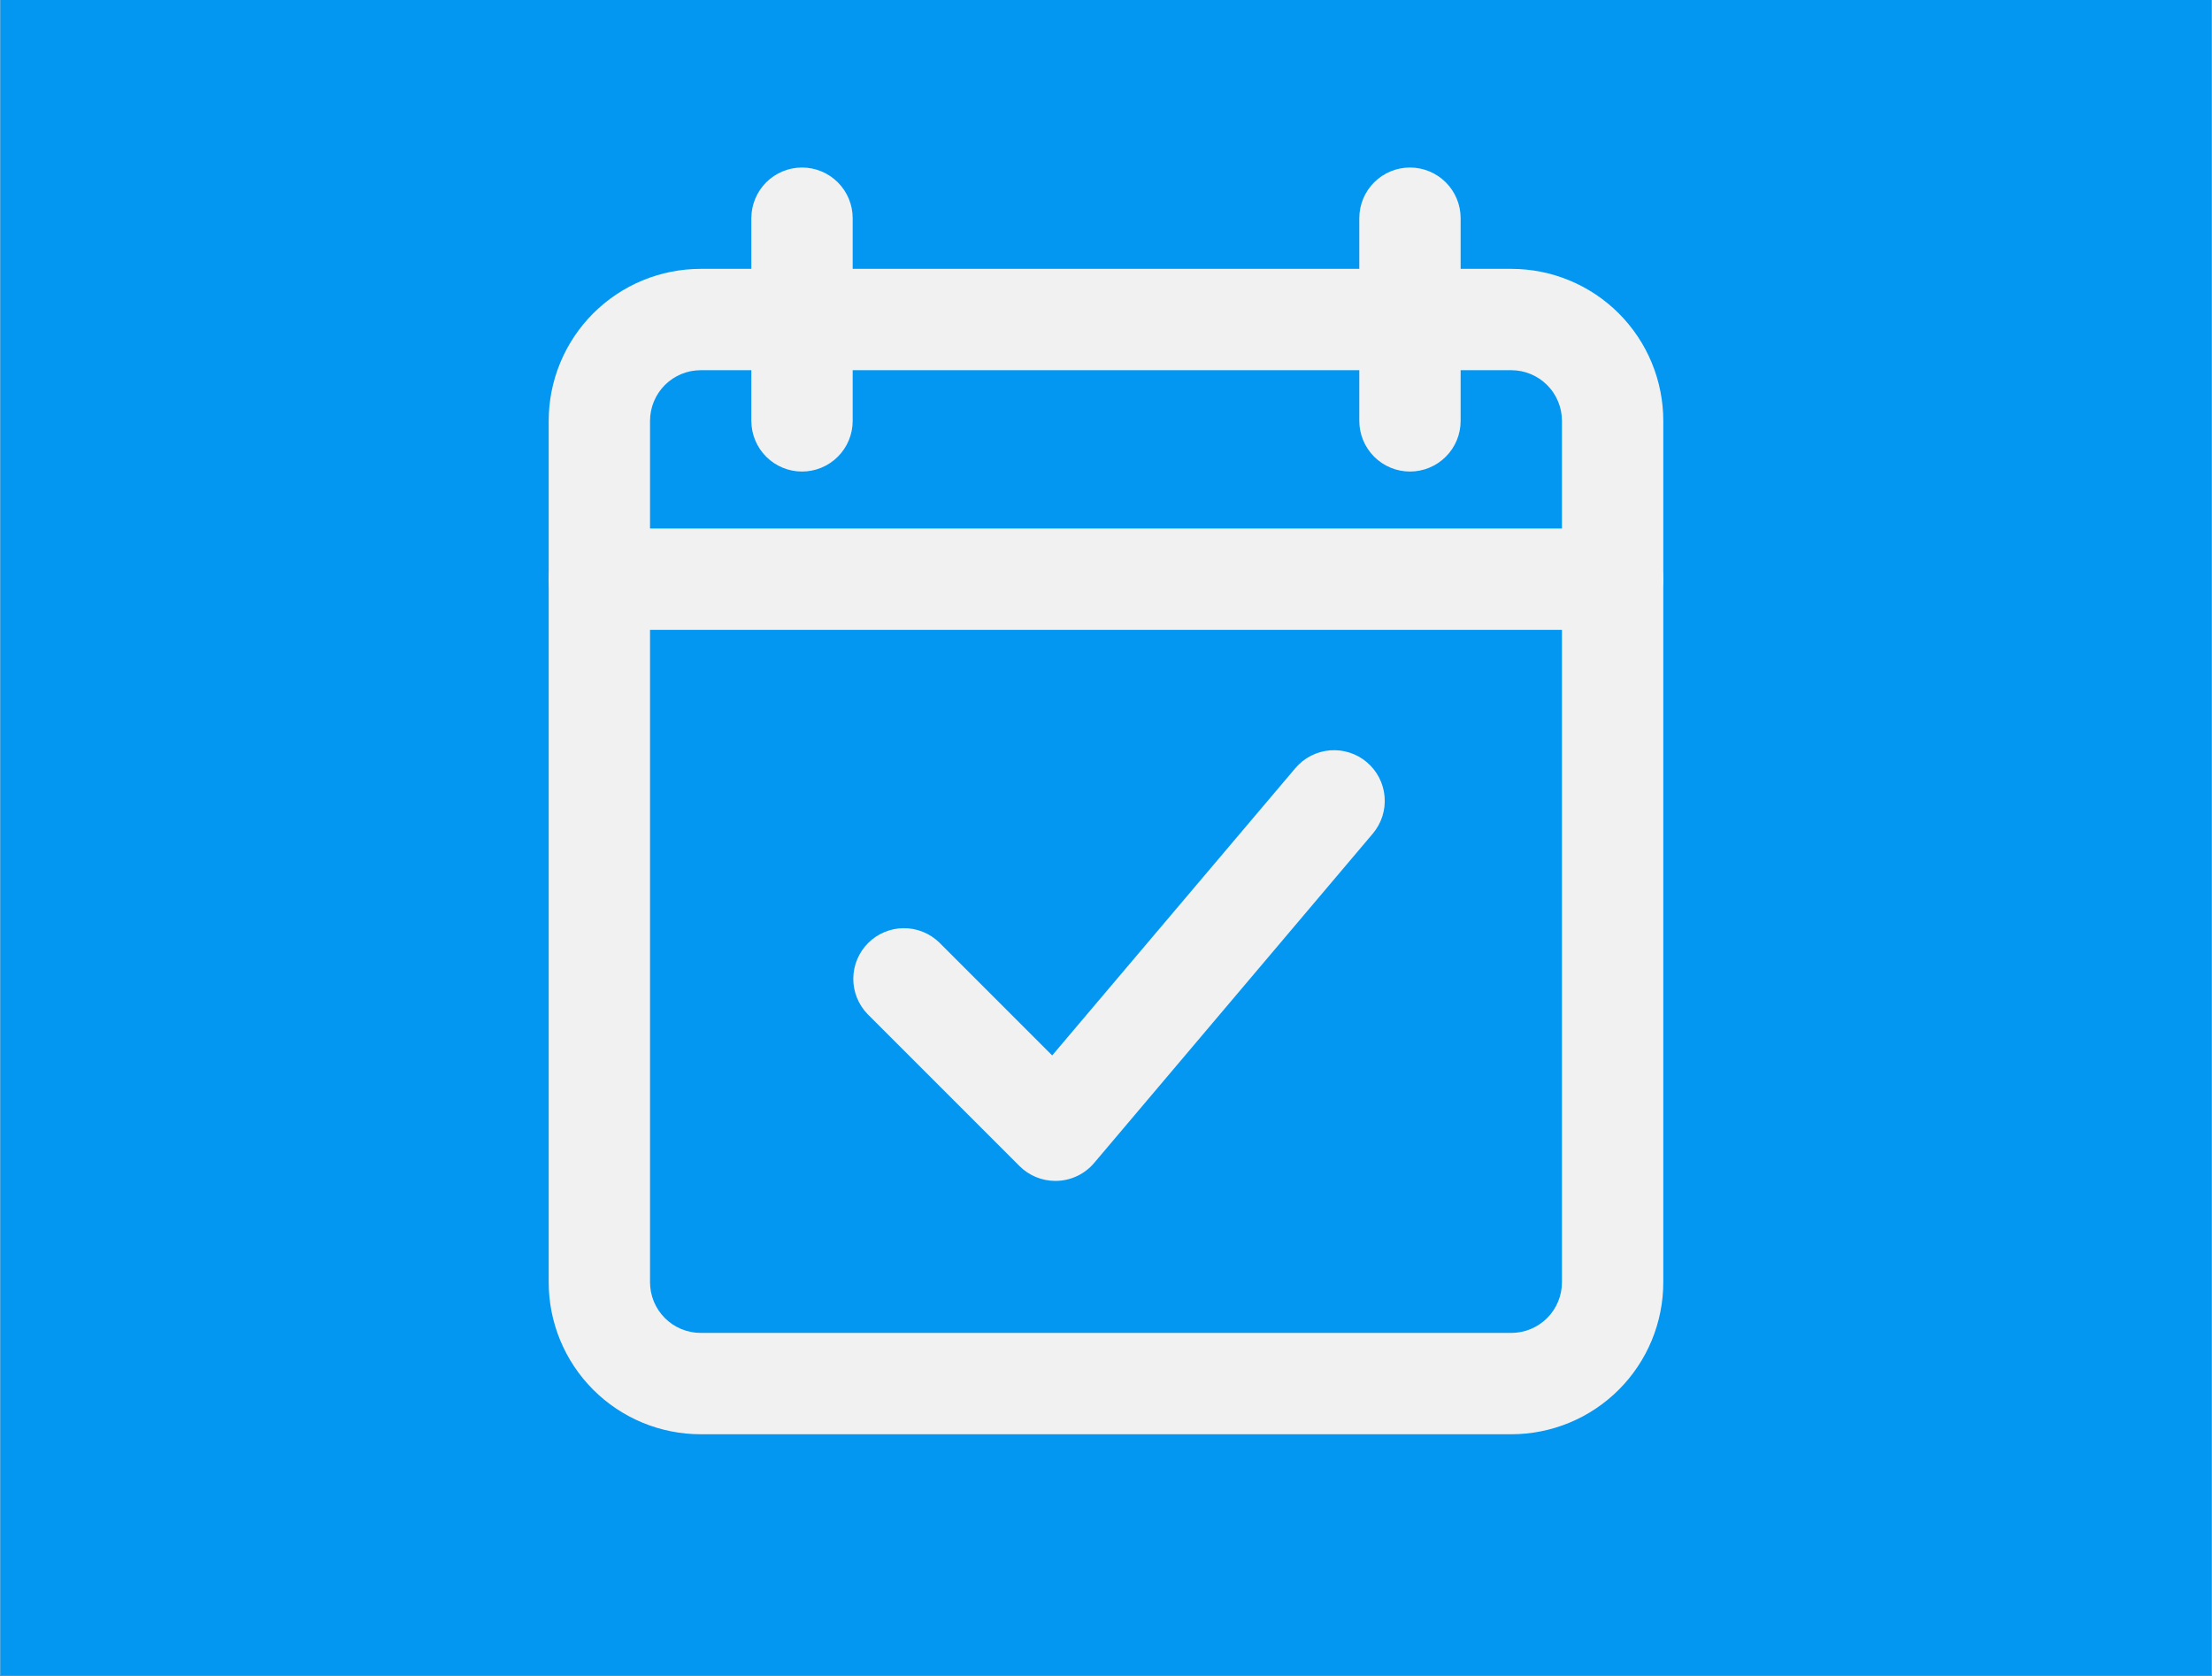
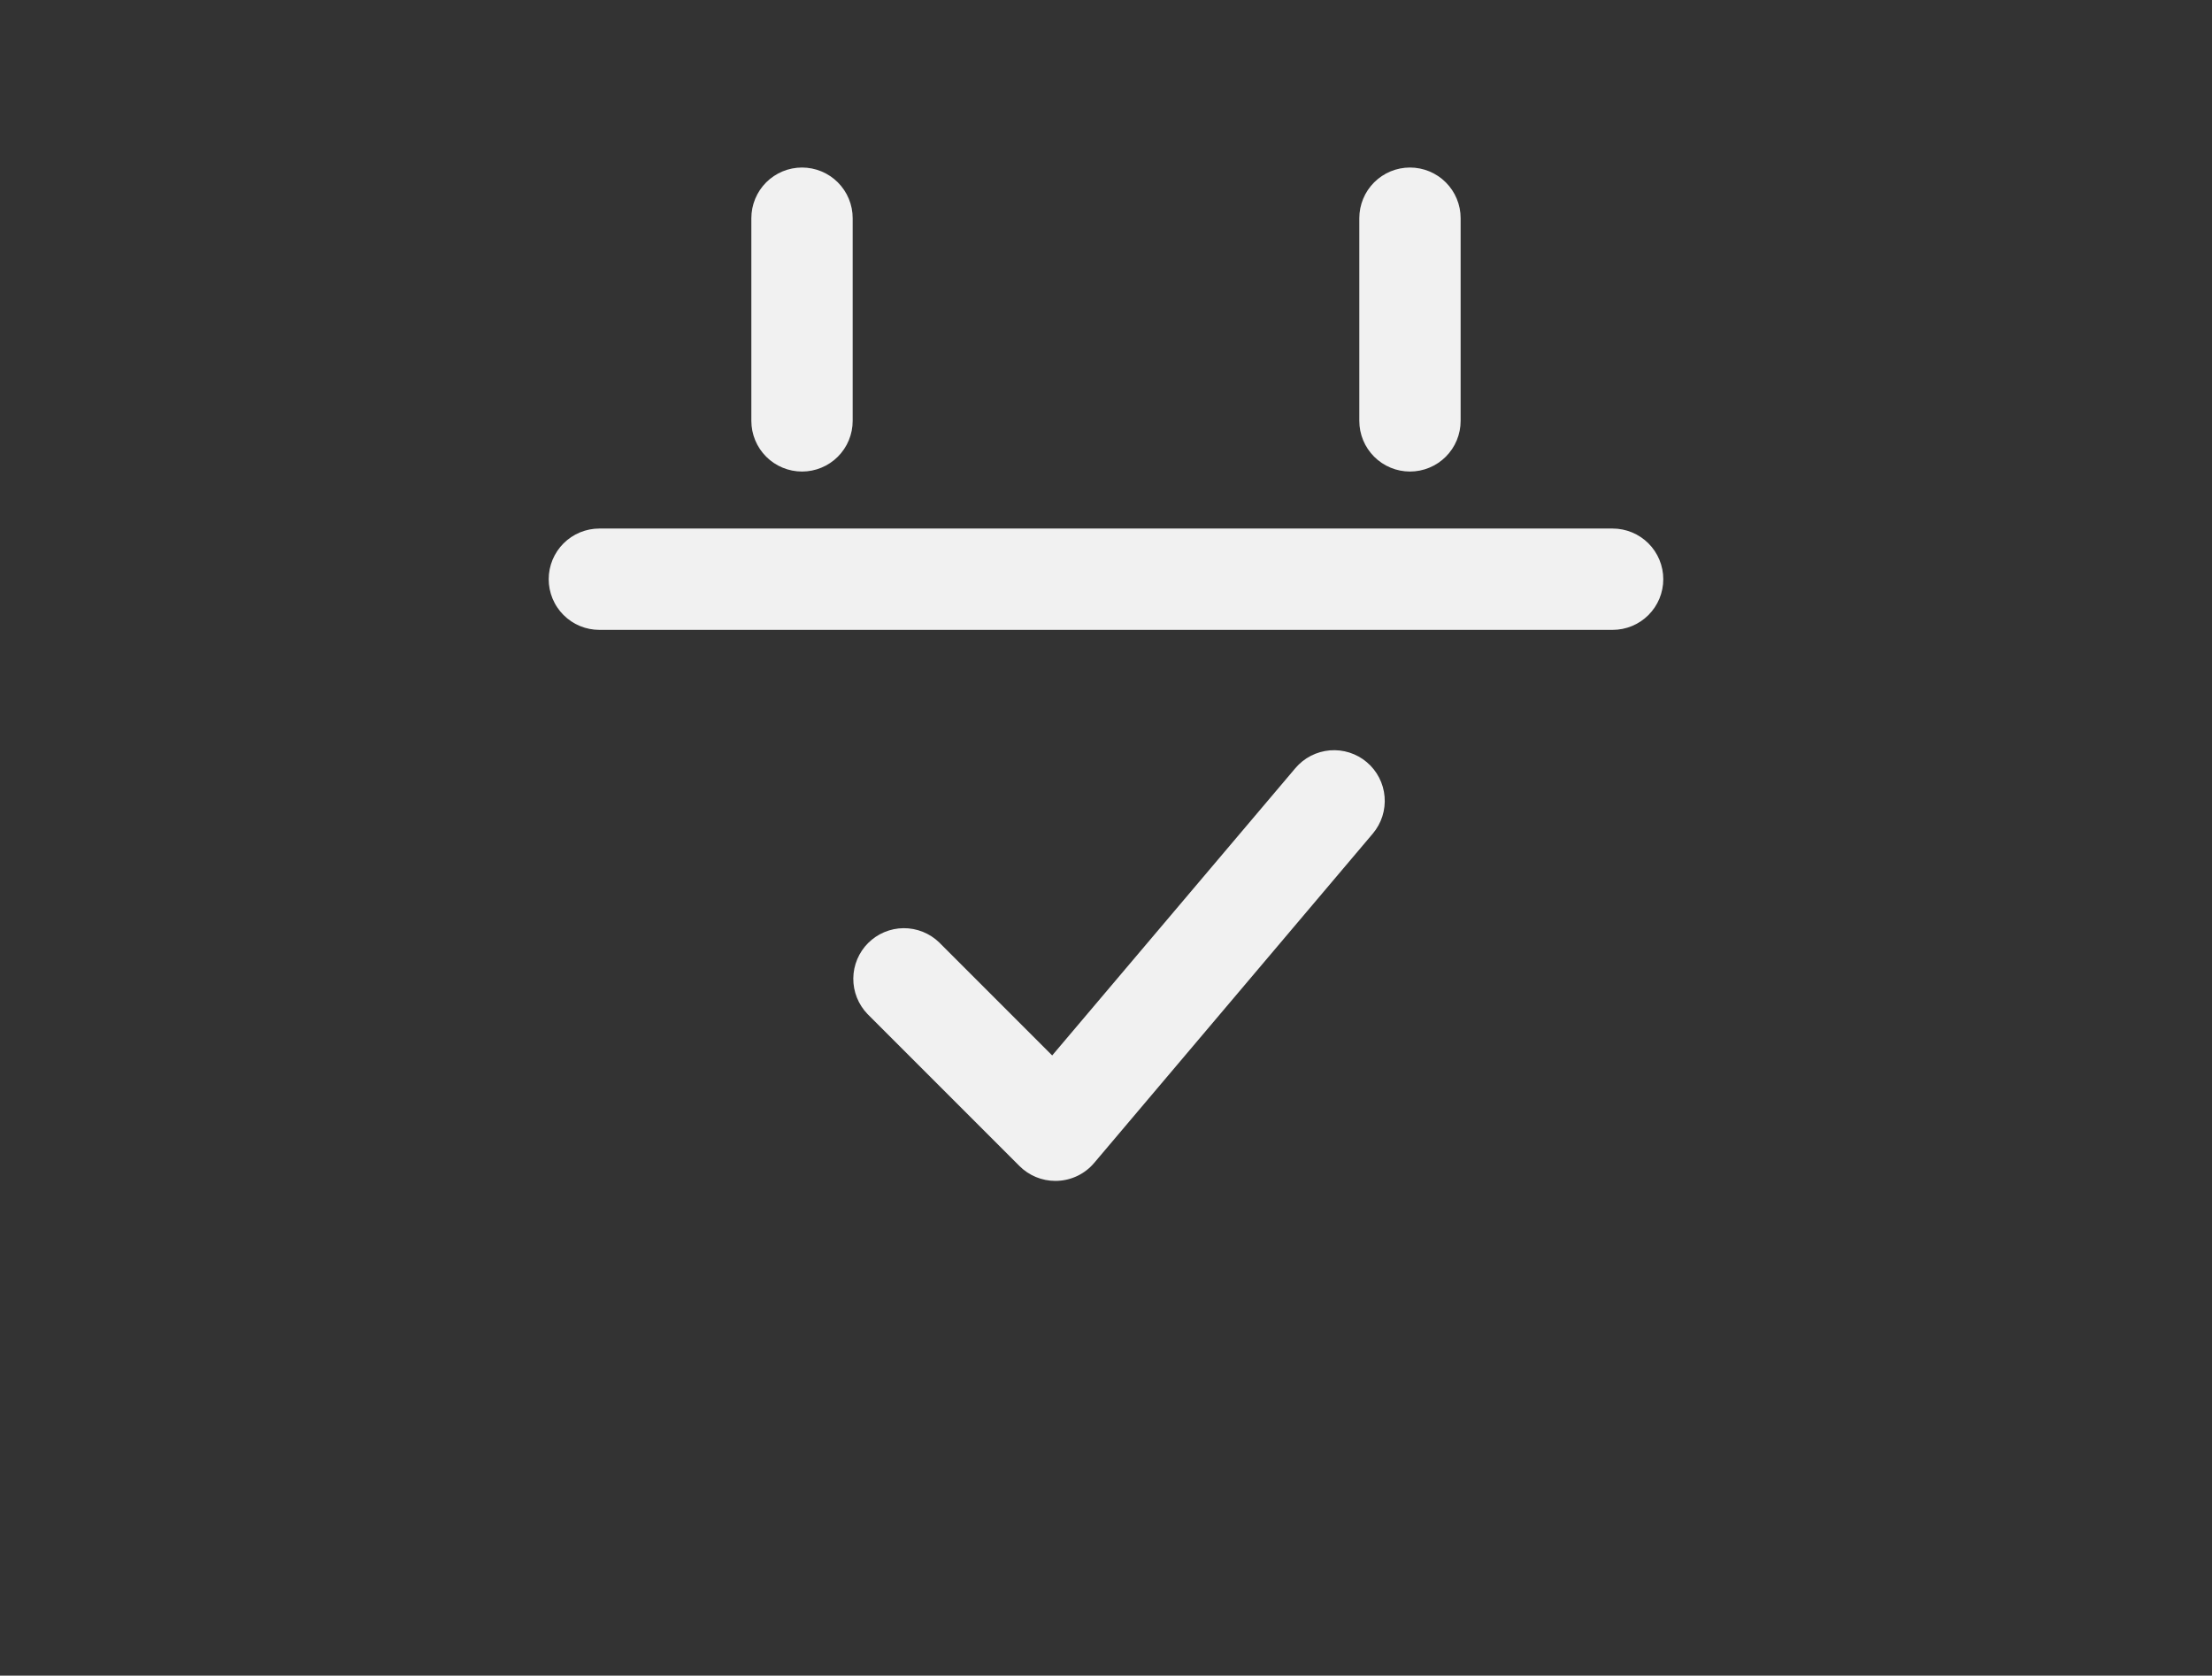
<svg xmlns="http://www.w3.org/2000/svg" width="1480" zoomAndPan="magnify" viewBox="0 0 1110 840.75" height="1121" preserveAspectRatio="xMidYMid meet" version="1.0">
  <rect x="0" y="0" width="1110" height="840.75" fill="#333333" stroke="none" />
  <defs>
    <clipPath id="192a6f94e3">
-       <path d="M 0.164 0 L 1109.836 0 L 1109.836 840.5 L 0.164 840.5 Z M 0.164 0 " clip-rule="nonzero" />
-     </clipPath>
+       </clipPath>
    <clipPath id="5fa0f781b8">
      <path d="M 275.34 134 L 834.672 134 L 834.672 719.859 L 275.34 719.859 Z M 275.34 134 " clip-rule="nonzero" />
    </clipPath>
    <clipPath id="354c249cbe">
      <path d="M 275.34 265 L 834.672 265 L 834.672 317 L 275.34 317 Z M 275.34 265 " clip-rule="nonzero" />
    </clipPath>
    <clipPath id="bf85002dff">
      <path d="M 377 84.051 L 428 84.051 L 428 237 L 377 237 Z M 377 84.051 " clip-rule="nonzero" />
    </clipPath>
    <clipPath id="52f52a9cc1">
      <path d="M 682 84.051 L 733 84.051 L 733 237 L 682 237 Z M 682 84.051 " clip-rule="nonzero" />
    </clipPath>
  </defs>
  <g clip-path="url(#192a6f94e3)">
    <path fill="#ffffff" d="M 0.164 0 L 1109.836 0 L 1109.836 840.5 L 0.164 840.5 Z M 0.164 0 " fill-opacity="1" fill-rule="nonzero" />
    <path fill="#0497f2" d="M 0.164 0 L 1109.836 0 L 1109.836 840.5 L 0.164 840.5 Z M 0.164 0 " fill-opacity="1" fill-rule="nonzero" />
  </g>
  <g clip-path="url(#5fa0f781b8)">
-     <path fill="#f1f1f1" d="M 758.379 719.633 L 351.609 719.633 C 350.359 719.633 349.113 719.602 347.867 719.543 C 346.621 719.48 345.375 719.391 344.133 719.266 C 342.891 719.145 341.652 718.992 340.418 718.809 C 339.184 718.625 337.953 718.41 336.73 718.168 C 335.504 717.926 334.289 717.652 333.078 717.348 C 331.867 717.047 330.664 716.711 329.469 716.352 C 328.273 715.988 327.09 715.598 325.914 715.176 C 324.738 714.754 323.574 714.305 322.422 713.828 C 321.27 713.352 320.129 712.844 319 712.312 C 317.871 711.777 316.758 711.215 315.656 710.629 C 314.555 710.039 313.469 709.426 312.398 708.781 C 311.328 708.141 310.273 707.473 309.238 706.781 C 308.199 706.086 307.18 705.367 306.176 704.625 C 305.172 703.883 304.188 703.113 303.223 702.32 C 302.258 701.531 301.316 700.715 300.391 699.875 C 299.465 699.039 298.562 698.176 297.68 697.297 C 296.797 696.414 295.938 695.508 295.098 694.582 C 294.258 693.66 293.445 692.715 292.652 691.75 C 291.859 690.785 291.094 689.801 290.348 688.797 C 289.605 687.797 288.887 686.773 288.195 685.738 C 287.5 684.699 286.832 683.645 286.191 682.574 C 285.551 681.504 284.934 680.418 284.348 679.316 C 283.758 678.219 283.195 677.102 282.664 675.973 C 282.129 674.844 281.625 673.703 281.145 672.551 C 280.668 671.398 280.219 670.234 279.797 669.059 C 279.379 667.883 278.988 666.699 278.625 665.504 C 278.262 664.309 277.93 663.105 277.625 661.895 C 277.324 660.688 277.051 659.469 276.805 658.242 C 276.562 657.02 276.348 655.789 276.164 654.555 C 275.98 653.32 275.828 652.082 275.707 650.84 C 275.586 649.598 275.492 648.352 275.434 647.105 C 275.371 645.859 275.34 644.613 275.34 643.363 L 275.34 211.172 C 275.34 209.922 275.371 208.676 275.434 207.43 C 275.492 206.18 275.586 204.938 275.707 203.695 C 275.828 202.453 275.98 201.215 276.164 199.98 C 276.348 198.746 276.562 197.516 276.805 196.289 C 277.051 195.066 277.324 193.848 277.625 192.637 C 277.93 191.426 278.262 190.227 278.625 189.031 C 278.988 187.836 279.379 186.652 279.797 185.477 C 280.219 184.301 280.668 183.137 281.145 181.984 C 281.625 180.828 282.129 179.688 282.664 178.562 C 283.195 177.434 283.758 176.316 284.348 175.219 C 284.934 174.117 285.551 173.031 286.191 171.961 C 286.832 170.891 287.5 169.836 288.195 168.797 C 288.887 167.758 289.605 166.738 290.348 165.738 C 291.094 164.734 291.859 163.75 292.652 162.785 C 293.445 161.82 294.258 160.875 295.098 159.949 C 295.938 159.027 296.797 158.121 297.68 157.238 C 298.562 156.355 299.465 155.496 300.391 154.656 C 301.316 153.82 302.258 153.004 303.223 152.215 C 304.191 151.422 305.172 150.652 306.176 149.91 C 307.18 149.168 308.199 148.449 309.238 147.754 C 310.273 147.062 311.328 146.395 312.398 145.75 C 313.469 145.109 314.555 144.496 315.656 143.906 C 316.758 143.316 317.871 142.758 319 142.223 C 320.129 141.691 321.27 141.184 322.422 140.707 C 323.574 140.23 324.738 139.781 325.914 139.359 C 327.09 138.938 328.273 138.547 329.469 138.184 C 330.664 137.824 331.867 137.488 333.078 137.188 C 334.289 136.883 335.504 136.609 336.73 136.367 C 337.953 136.121 339.184 135.91 340.418 135.727 C 341.652 135.543 342.891 135.391 344.133 135.27 C 345.375 135.145 346.621 135.055 347.867 134.992 C 349.113 134.93 350.359 134.902 351.609 134.902 L 758.379 134.902 C 759.629 134.902 760.875 134.93 762.121 134.992 C 763.371 135.055 764.613 135.145 765.855 135.27 C 767.098 135.391 768.336 135.543 769.57 135.727 C 770.805 135.91 772.035 136.121 773.262 136.367 C 774.484 136.609 775.703 136.883 776.914 137.188 C 778.125 137.488 779.324 137.824 780.52 138.184 C 781.715 138.547 782.898 138.938 784.074 139.359 C 785.25 139.781 786.414 140.23 787.566 140.707 C 788.719 141.184 789.863 141.691 790.988 142.223 C 792.117 142.758 793.234 143.316 794.332 143.906 C 795.434 144.496 796.52 145.109 797.59 145.75 C 798.66 146.395 799.715 147.062 800.754 147.754 C 801.793 148.449 802.812 149.168 803.812 149.91 C 804.816 150.652 805.801 151.422 806.766 152.215 C 807.73 153.004 808.676 153.82 809.602 154.656 C 810.523 155.496 811.43 156.355 812.312 157.238 C 813.195 158.121 814.055 159.027 814.891 159.949 C 815.73 160.875 816.547 161.82 817.336 162.785 C 818.129 163.75 818.898 164.734 819.641 165.738 C 820.383 166.738 821.102 167.758 821.797 168.797 C 822.488 169.836 823.156 170.891 823.801 171.961 C 824.441 173.031 825.055 174.117 825.645 175.219 C 826.234 176.316 826.793 177.434 827.328 178.562 C 827.859 179.688 828.367 180.828 828.844 181.984 C 829.32 183.137 829.77 184.301 830.191 185.477 C 830.613 186.652 831.004 187.836 831.367 189.031 C 831.727 190.227 832.062 191.426 832.363 192.637 C 832.668 193.848 832.941 195.066 833.184 196.289 C 833.43 197.516 833.641 198.746 833.824 199.98 C 834.008 201.215 834.16 202.453 834.281 203.695 C 834.406 204.938 834.496 206.18 834.559 207.43 C 834.621 208.676 834.648 209.922 834.648 211.172 L 834.648 643.363 C 834.648 644.613 834.621 645.859 834.559 647.105 C 834.496 648.352 834.406 649.598 834.281 650.84 C 834.16 652.082 834.008 653.32 833.824 654.555 C 833.641 655.789 833.43 657.02 833.184 658.242 C 832.941 659.469 832.668 660.688 832.363 661.895 C 832.062 663.105 831.727 664.309 831.367 665.504 C 831.004 666.699 830.613 667.883 830.191 669.059 C 829.77 670.234 829.32 671.398 828.844 672.551 C 828.367 673.703 827.859 674.844 827.328 675.973 C 826.793 677.102 826.234 678.219 825.645 679.316 C 825.055 680.418 824.441 681.504 823.801 682.574 C 823.156 683.645 822.488 684.699 821.797 685.738 C 821.102 686.773 820.383 687.797 819.641 688.797 C 818.898 689.801 818.129 690.785 817.336 691.75 C 816.547 692.715 815.73 693.66 814.891 694.582 C 814.055 695.508 813.195 696.414 812.312 697.297 C 811.43 698.176 810.523 699.039 809.602 699.875 C 808.676 700.715 807.73 701.531 806.766 702.32 C 805.801 703.113 804.816 703.883 803.812 704.625 C 802.812 705.367 801.793 706.086 800.754 706.781 C 799.715 707.473 798.66 708.141 797.59 708.781 C 796.52 709.426 795.434 710.039 794.332 710.629 C 793.234 711.215 792.117 711.777 790.988 712.312 C 789.863 712.844 788.719 713.352 787.566 713.828 C 786.414 714.305 785.25 714.754 784.074 715.176 C 782.898 715.598 781.715 715.988 780.52 716.352 C 779.324 716.711 778.125 717.047 776.914 717.348 C 775.703 717.652 774.484 717.926 773.262 718.168 C 772.035 718.41 770.805 718.625 769.57 718.809 C 768.336 718.992 767.098 719.145 765.855 719.266 C 764.613 719.391 763.371 719.48 762.121 719.543 C 760.875 719.602 759.629 719.633 758.379 719.633 Z M 351.609 185.746 C 350.777 185.746 349.945 185.789 349.117 185.871 C 348.289 185.949 347.465 186.074 346.648 186.234 C 345.832 186.398 345.027 186.602 344.23 186.84 C 343.434 187.082 342.648 187.363 341.879 187.684 C 341.109 188 340.359 188.355 339.625 188.75 C 338.891 189.141 338.176 189.57 337.484 190.031 C 336.793 190.496 336.125 190.988 335.48 191.52 C 334.836 192.047 334.223 192.605 333.633 193.191 C 333.043 193.781 332.484 194.398 331.957 195.043 C 331.43 195.688 330.934 196.355 330.473 197.047 C 330.008 197.738 329.582 198.453 329.188 199.188 C 328.797 199.922 328.441 200.672 328.121 201.441 C 327.805 202.211 327.523 202.992 327.281 203.789 C 327.039 204.586 326.836 205.395 326.676 206.211 C 326.512 207.027 326.391 207.852 326.309 208.68 C 326.227 209.508 326.188 210.336 326.188 211.172 L 326.188 643.363 C 326.188 644.195 326.227 645.027 326.309 645.855 C 326.391 646.684 326.512 647.508 326.676 648.324 C 326.836 649.141 327.039 649.949 327.281 650.746 C 327.523 651.543 327.805 652.324 328.121 653.094 C 328.441 653.863 328.797 654.613 329.188 655.348 C 329.582 656.082 330.008 656.797 330.473 657.488 C 330.934 658.18 331.43 658.848 331.957 659.492 C 332.484 660.137 333.043 660.754 333.633 661.34 C 334.223 661.93 334.836 662.488 335.48 663.016 C 336.125 663.547 336.793 664.039 337.484 664.504 C 338.176 664.965 338.891 665.395 339.625 665.785 C 340.359 666.18 341.109 666.535 341.879 666.852 C 342.648 667.172 343.434 667.449 344.23 667.691 C 345.027 667.934 345.832 668.137 346.648 668.301 C 347.465 668.461 348.289 668.582 349.117 668.664 C 349.945 668.746 350.777 668.789 351.609 668.789 L 758.379 668.789 C 759.215 668.789 760.043 668.746 760.871 668.664 C 761.699 668.582 762.523 668.461 763.34 668.301 C 764.156 668.137 764.965 667.934 765.762 667.691 C 766.559 667.449 767.34 667.172 768.109 666.852 C 768.879 666.535 769.629 666.18 770.363 665.785 C 771.098 665.395 771.812 664.965 772.504 664.504 C 773.195 664.039 773.863 663.547 774.508 663.016 C 775.152 662.488 775.77 661.93 776.359 661.34 C 776.945 660.754 777.504 660.137 778.031 659.492 C 778.562 658.848 779.055 658.18 779.52 657.488 C 779.98 656.797 780.41 656.082 780.801 655.348 C 781.195 654.613 781.551 653.863 781.867 653.094 C 782.188 652.324 782.469 651.543 782.707 650.746 C 782.949 649.949 783.152 649.141 783.316 648.324 C 783.477 647.508 783.602 646.684 783.68 645.855 C 783.762 645.027 783.805 644.195 783.805 643.363 L 783.805 211.172 C 783.805 210.336 783.762 209.508 783.68 208.68 C 783.602 207.852 783.477 207.027 783.316 206.211 C 783.152 205.395 782.949 204.586 782.707 203.789 C 782.469 202.992 782.188 202.211 781.867 201.441 C 781.551 200.672 781.195 199.922 780.801 199.188 C 780.41 198.453 779.98 197.738 779.52 197.047 C 779.055 196.355 778.562 195.684 778.031 195.043 C 777.504 194.398 776.945 193.781 776.359 193.191 C 775.77 192.605 775.152 192.047 774.508 191.52 C 773.863 190.988 773.195 190.496 772.504 190.031 C 771.812 189.57 771.098 189.141 770.363 188.75 C 769.629 188.355 768.879 188 768.109 187.684 C 767.34 187.363 766.559 187.082 765.762 186.84 C 764.965 186.602 764.156 186.398 763.34 186.234 C 762.523 186.074 761.699 185.949 760.871 185.871 C 760.043 185.789 759.215 185.746 758.379 185.746 Z M 351.609 185.746 " fill-opacity="1" fill-rule="nonzero" />
-   </g>
+     </g>
  <g clip-path="url(#354c249cbe)">
    <path fill="#f1f1f1" d="M 809.227 316.039 L 300.762 316.039 C 299.93 316.039 299.102 316 298.27 315.918 C 297.441 315.836 296.621 315.715 295.805 315.551 C 294.988 315.391 294.18 315.188 293.383 314.945 C 292.586 314.703 291.805 314.426 291.035 314.105 C 290.266 313.785 289.512 313.43 288.777 313.039 C 288.043 312.645 287.332 312.219 286.641 311.758 C 285.945 311.293 285.277 310.797 284.637 310.27 C 283.992 309.742 283.375 309.184 282.785 308.594 C 282.199 308.004 281.641 307.391 281.109 306.746 C 280.582 306.102 280.086 305.434 279.625 304.742 C 279.16 304.051 278.734 303.336 278.344 302.602 C 277.949 301.867 277.594 301.117 277.273 300.348 C 276.957 299.578 276.676 298.793 276.434 297.996 C 276.191 297.199 275.992 296.395 275.828 295.578 C 275.664 294.762 275.543 293.938 275.461 293.109 C 275.379 292.281 275.34 291.449 275.34 290.617 C 275.34 289.785 275.379 288.953 275.461 288.125 C 275.543 287.297 275.664 286.473 275.828 285.656 C 275.992 284.84 276.191 284.035 276.434 283.238 C 276.676 282.441 276.957 281.656 277.273 280.887 C 277.594 280.121 277.949 279.367 278.344 278.633 C 278.734 277.898 279.16 277.188 279.625 276.492 C 280.086 275.801 280.582 275.133 281.109 274.488 C 281.641 273.848 282.199 273.23 282.785 272.641 C 283.375 272.051 283.992 271.492 284.637 270.965 C 285.277 270.438 285.945 269.941 286.641 269.48 C 287.332 269.016 288.043 268.59 288.777 268.195 C 289.512 267.805 290.266 267.449 291.035 267.129 C 291.805 266.812 292.586 266.531 293.383 266.289 C 294.18 266.047 294.988 265.844 295.805 265.684 C 296.621 265.52 297.441 265.398 298.27 265.316 C 299.102 265.234 299.93 265.195 300.762 265.195 L 809.227 265.195 C 810.059 265.195 810.891 265.234 811.719 265.316 C 812.547 265.398 813.371 265.52 814.188 265.684 C 815.004 265.844 815.809 266.047 816.605 266.289 C 817.402 266.531 818.188 266.812 818.957 267.129 C 819.727 267.449 820.477 267.805 821.211 268.195 C 821.945 268.59 822.66 269.016 823.352 269.48 C 824.043 269.941 824.711 270.438 825.355 270.965 C 826 271.492 826.613 272.051 827.203 272.641 C 827.793 273.23 828.352 273.848 828.879 274.488 C 829.406 275.133 829.902 275.801 830.367 276.492 C 830.828 277.188 831.254 277.898 831.648 278.633 C 832.039 279.367 832.395 280.121 832.715 280.887 C 833.035 281.656 833.312 282.441 833.555 283.238 C 833.797 284.035 834 284.84 834.16 285.656 C 834.324 286.473 834.445 287.297 834.527 288.125 C 834.609 288.953 834.648 289.785 834.648 290.617 C 834.648 291.449 834.609 292.281 834.527 293.109 C 834.445 293.938 834.324 294.762 834.16 295.578 C 834 296.395 833.797 297.199 833.555 297.996 C 833.312 298.793 833.035 299.578 832.715 300.348 C 832.395 301.117 832.039 301.867 831.648 302.602 C 831.254 303.336 830.828 304.051 830.367 304.742 C 829.902 305.434 829.406 306.102 828.879 306.746 C 828.352 307.391 827.793 308.004 827.203 308.594 C 826.613 309.184 826 309.742 825.355 310.27 C 824.711 310.797 824.043 311.293 823.352 311.758 C 822.66 312.219 821.945 312.645 821.211 313.039 C 820.477 313.43 819.727 313.785 818.957 314.105 C 818.188 314.426 817.402 314.703 816.605 314.945 C 815.809 315.188 815.004 315.391 814.188 315.551 C 813.371 315.715 812.547 315.836 811.719 315.918 C 810.891 316 810.059 316.039 809.227 316.039 Z M 809.227 316.039 " fill-opacity="1" fill-rule="nonzero" />
  </g>
  <g clip-path="url(#bf85002dff)">
    <path fill="#f1f1f1" d="M 402.457 236.594 C 401.625 236.594 400.793 236.551 399.965 236.473 C 399.137 236.391 398.312 236.266 397.496 236.105 C 396.68 235.941 395.871 235.742 395.074 235.5 C 394.277 235.258 393.496 234.977 392.727 234.656 C 391.957 234.34 391.207 233.984 390.473 233.59 C 389.738 233.199 389.023 232.77 388.332 232.309 C 387.641 231.848 386.973 231.352 386.328 230.824 C 385.684 230.293 385.066 229.734 384.48 229.148 C 383.891 228.559 383.332 227.941 382.805 227.297 C 382.273 226.656 381.781 225.988 381.316 225.293 C 380.855 224.602 380.426 223.891 380.035 223.156 C 379.641 222.422 379.285 221.668 378.969 220.898 C 378.648 220.129 378.367 219.348 378.129 218.551 C 377.887 217.754 377.684 216.945 377.52 216.129 C 377.359 215.312 377.238 214.492 377.156 213.664 C 377.074 212.832 377.031 212.004 377.031 211.172 L 377.031 109.477 C 377.031 108.645 377.074 107.812 377.156 106.984 C 377.238 106.156 377.359 105.336 377.52 104.52 C 377.684 103.699 377.887 102.895 378.129 102.098 C 378.367 101.301 378.648 100.52 378.969 99.75 C 379.285 98.98 379.641 98.227 380.035 97.492 C 380.426 96.758 380.855 96.047 381.316 95.352 C 381.781 94.66 382.273 93.992 382.805 93.348 C 383.332 92.707 383.891 92.09 384.48 91.5 C 385.066 90.91 385.684 90.352 386.328 89.824 C 386.973 89.297 387.641 88.801 388.332 88.34 C 389.023 87.875 389.738 87.449 390.473 87.055 C 391.207 86.664 391.957 86.309 392.727 85.988 C 393.496 85.672 394.277 85.391 395.074 85.148 C 395.871 84.906 396.68 84.707 397.496 84.543 C 398.312 84.379 399.137 84.258 399.965 84.176 C 400.793 84.094 401.625 84.055 402.457 84.055 C 403.289 84.055 404.121 84.094 404.949 84.176 C 405.777 84.258 406.598 84.379 407.414 84.543 C 408.23 84.707 409.039 84.906 409.836 85.148 C 410.633 85.391 411.414 85.672 412.184 85.988 C 412.953 86.309 413.707 86.664 414.441 87.055 C 415.176 87.449 415.887 87.875 416.582 88.34 C 417.273 88.801 417.941 89.297 418.586 89.824 C 419.227 90.352 419.844 90.91 420.434 91.5 C 421.023 92.09 421.578 92.707 422.109 93.348 C 422.637 93.992 423.133 94.66 423.594 95.352 C 424.059 96.047 424.484 96.758 424.879 97.492 C 425.27 98.227 425.625 98.98 425.945 99.75 C 426.262 100.52 426.543 101.301 426.785 102.098 C 427.027 102.895 427.227 103.699 427.391 104.52 C 427.555 105.336 427.676 106.156 427.758 106.984 C 427.84 107.812 427.879 108.645 427.879 109.477 L 427.879 211.172 C 427.879 212.004 427.84 212.832 427.758 213.664 C 427.676 214.492 427.555 215.312 427.391 216.129 C 427.227 216.945 427.027 217.754 426.785 218.551 C 426.543 219.348 426.262 220.129 425.945 220.898 C 425.625 221.668 425.27 222.422 424.879 223.156 C 424.484 223.891 424.059 224.602 423.594 225.293 C 423.133 225.988 422.637 226.656 422.109 227.297 C 421.578 227.941 421.023 228.559 420.434 229.148 C 419.844 229.734 419.227 230.293 418.586 230.824 C 417.941 231.352 417.273 231.848 416.582 232.309 C 415.887 232.77 415.176 233.199 414.441 233.59 C 413.707 233.984 412.953 234.34 412.184 234.656 C 411.414 234.977 410.633 235.258 409.836 235.5 C 409.039 235.742 408.23 235.941 407.414 236.105 C 406.598 236.266 405.777 236.391 404.949 236.473 C 404.121 236.551 403.289 236.594 402.457 236.594 Z M 402.457 236.594 " fill-opacity="1" fill-rule="nonzero" />
  </g>
  <g clip-path="url(#52f52a9cc1)">
    <path fill="#f1f1f1" d="M 707.535 236.594 C 706.703 236.594 705.871 236.551 705.043 236.473 C 704.215 236.391 703.391 236.266 702.574 236.105 C 701.758 235.941 700.949 235.742 700.152 235.5 C 699.355 235.258 698.574 234.977 697.805 234.656 C 697.035 234.34 696.285 233.984 695.551 233.59 C 694.816 233.199 694.102 232.77 693.41 232.309 C 692.719 231.848 692.051 231.352 691.406 230.824 C 690.762 230.293 690.145 229.734 689.559 229.148 C 688.969 228.559 688.41 227.941 687.883 227.297 C 687.352 226.656 686.859 225.988 686.395 225.293 C 685.934 224.602 685.504 223.891 685.113 223.156 C 684.719 222.422 684.363 221.668 684.047 220.898 C 683.727 220.129 683.449 219.348 683.207 218.551 C 682.965 217.754 682.762 216.945 682.598 216.129 C 682.438 215.312 682.316 214.492 682.234 213.664 C 682.152 212.832 682.109 212.004 682.109 211.172 L 682.109 109.477 C 682.109 108.645 682.152 107.812 682.234 106.984 C 682.316 106.156 682.438 105.336 682.598 104.52 C 682.762 103.699 682.965 102.895 683.207 102.098 C 683.449 101.301 683.727 100.52 684.047 99.75 C 684.363 98.98 684.719 98.227 685.113 97.492 C 685.504 96.758 685.934 96.047 686.395 95.352 C 686.859 94.66 687.352 93.992 687.883 93.348 C 688.41 92.707 688.969 92.09 689.559 91.5 C 690.145 90.91 690.762 90.352 691.406 89.824 C 692.051 89.297 692.719 88.801 693.41 88.34 C 694.102 87.875 694.816 87.449 695.551 87.055 C 696.285 86.664 697.035 86.309 697.805 85.988 C 698.574 85.672 699.355 85.391 700.152 85.148 C 700.949 84.906 701.758 84.707 702.574 84.543 C 703.391 84.379 704.215 84.258 705.043 84.176 C 705.871 84.094 706.703 84.055 707.535 84.055 C 708.367 84.055 709.199 84.094 710.027 84.176 C 710.855 84.258 711.676 84.379 712.492 84.543 C 713.309 84.707 714.117 84.906 714.914 85.148 C 715.711 85.391 716.492 85.672 717.262 85.988 C 718.031 86.309 718.785 86.664 719.52 87.055 C 720.254 87.449 720.965 87.875 721.66 88.34 C 722.352 88.801 723.02 89.297 723.664 89.824 C 724.305 90.352 724.922 90.91 725.512 91.5 C 726.102 92.09 726.66 92.707 727.188 93.348 C 727.715 93.992 728.211 94.66 728.672 95.352 C 729.137 96.047 729.562 96.758 729.957 97.492 C 730.348 98.227 730.703 98.98 731.023 99.75 C 731.34 100.52 731.621 101.301 731.863 102.098 C 732.105 102.895 732.305 103.699 732.469 104.52 C 732.633 105.336 732.754 106.156 732.836 106.984 C 732.918 107.812 732.957 108.645 732.957 109.477 L 732.957 211.172 C 732.957 212.004 732.918 212.832 732.836 213.664 C 732.754 214.492 732.633 215.312 732.469 216.129 C 732.305 216.945 732.105 217.754 731.863 218.551 C 731.621 219.348 731.34 220.129 731.023 220.898 C 730.703 221.668 730.348 222.422 729.957 223.156 C 729.562 223.891 729.137 224.602 728.672 225.293 C 728.211 225.988 727.715 226.656 727.188 227.297 C 726.66 227.941 726.102 228.559 725.512 229.148 C 724.922 229.734 724.305 230.293 723.664 230.824 C 723.02 231.352 722.352 231.848 721.66 232.309 C 720.965 232.77 720.254 233.199 719.52 233.59 C 718.785 233.984 718.031 234.34 717.262 234.656 C 716.492 234.977 715.711 235.258 714.914 235.5 C 714.117 235.742 713.309 235.941 712.492 236.105 C 711.676 236.266 710.855 236.391 710.027 236.473 C 709.199 236.551 708.367 236.594 707.535 236.594 Z M 707.535 236.594 " fill-opacity="1" fill-rule="nonzero" />
  </g>
  <path fill="#f1f1f1" d="M 529.57 592.52 C 527.902 592.52 526.25 592.355 524.613 592.027 C 522.977 591.703 521.387 591.219 519.844 590.582 C 518.301 589.941 516.836 589.16 515.449 588.23 C 514.062 587.305 512.777 586.25 511.598 585.07 L 435.328 508.801 C 434.758 508.207 434.215 507.59 433.703 506.945 C 433.191 506.301 432.711 505.629 432.266 504.938 C 431.816 504.246 431.406 503.535 431.027 502.805 C 430.648 502.074 430.309 501.324 430 500.559 C 429.695 499.797 429.43 499.016 429.199 498.227 C 428.969 497.438 428.781 496.637 428.629 495.828 C 428.477 495.016 428.363 494.203 428.289 493.383 C 428.219 492.562 428.184 491.742 428.191 490.918 C 428.199 490.094 428.246 489.273 428.332 488.453 C 428.422 487.633 428.547 486.82 428.711 486.016 C 428.879 485.207 429.082 484.414 429.328 483.625 C 429.57 482.84 429.852 482.066 430.168 481.309 C 430.488 480.547 430.844 479.805 431.234 479.082 C 431.625 478.355 432.047 477.652 432.508 476.969 C 432.965 476.285 433.457 475.625 433.98 474.988 C 434.504 474.352 435.055 473.742 435.637 473.16 C 436.219 472.578 436.828 472.027 437.465 471.504 C 438.102 470.98 438.762 470.488 439.445 470.031 C 440.129 469.57 440.832 469.145 441.559 468.754 C 442.281 468.363 443.023 468.012 443.785 467.691 C 444.543 467.375 445.316 467.094 446.102 466.852 C 446.891 466.605 447.688 466.402 448.492 466.234 C 449.301 466.07 450.113 465.945 450.93 465.855 C 451.75 465.77 452.57 465.723 453.395 465.715 C 454.219 465.707 455.039 465.742 455.859 465.812 C 456.68 465.887 457.492 466 458.305 466.152 C 459.113 466.301 459.914 466.492 460.703 466.723 C 461.496 466.953 462.273 467.219 463.035 467.523 C 463.801 467.832 464.551 468.172 465.281 468.551 C 466.012 468.926 466.723 469.34 467.414 469.785 C 468.109 470.234 468.777 470.715 469.422 471.227 C 470.066 471.738 470.684 472.277 471.277 472.852 L 527.996 529.57 L 650.027 385.422 C 650.566 384.785 651.133 384.176 651.73 383.598 C 652.328 383.016 652.953 382.465 653.605 381.945 C 654.258 381.43 654.93 380.941 655.629 380.488 C 656.332 380.039 657.051 379.621 657.789 379.238 C 658.531 378.855 659.289 378.512 660.062 378.203 C 660.836 377.898 661.625 377.629 662.426 377.398 C 663.227 377.168 664.035 376.977 664.855 376.828 C 665.676 376.676 666.5 376.566 667.328 376.496 C 668.16 376.426 668.992 376.398 669.824 376.41 C 670.656 376.422 671.488 376.477 672.316 376.57 C 673.141 376.664 673.965 376.797 674.777 376.973 C 675.594 377.148 676.398 377.359 677.191 377.613 C 677.984 377.867 678.762 378.16 679.527 378.488 C 680.293 378.82 681.039 379.188 681.77 379.59 C 682.496 379.992 683.203 380.434 683.891 380.906 C 684.578 381.379 685.238 381.883 685.875 382.422 C 686.508 382.957 687.117 383.527 687.699 384.125 C 688.277 384.723 688.828 385.348 689.348 386 C 689.867 386.648 690.352 387.324 690.805 388.023 C 691.258 388.723 691.676 389.445 692.055 390.184 C 692.438 390.926 692.781 391.684 693.09 392.457 C 693.398 393.23 693.668 394.02 693.898 394.82 C 694.125 395.621 694.316 396.43 694.469 397.25 C 694.617 398.066 694.727 398.895 694.797 399.723 C 694.867 400.555 694.895 401.383 694.883 402.219 C 694.871 403.051 694.816 403.883 694.723 404.707 C 694.629 405.535 694.496 406.359 694.32 407.172 C 694.148 407.988 693.934 408.789 693.68 409.586 C 693.426 410.379 693.133 411.156 692.805 411.922 C 692.473 412.688 692.109 413.434 691.703 414.164 C 691.301 414.891 690.863 415.598 690.391 416.285 C 689.918 416.969 689.41 417.633 688.875 418.27 L 549.047 583.52 C 547.91 584.859 546.652 586.07 545.266 587.148 C 543.879 588.227 542.398 589.152 540.82 589.926 C 539.242 590.699 537.605 591.301 535.902 591.734 C 534.199 592.164 532.469 592.418 530.715 592.492 Z M 529.57 592.52 " fill-opacity="1" fill-rule="nonzero" />
</svg>